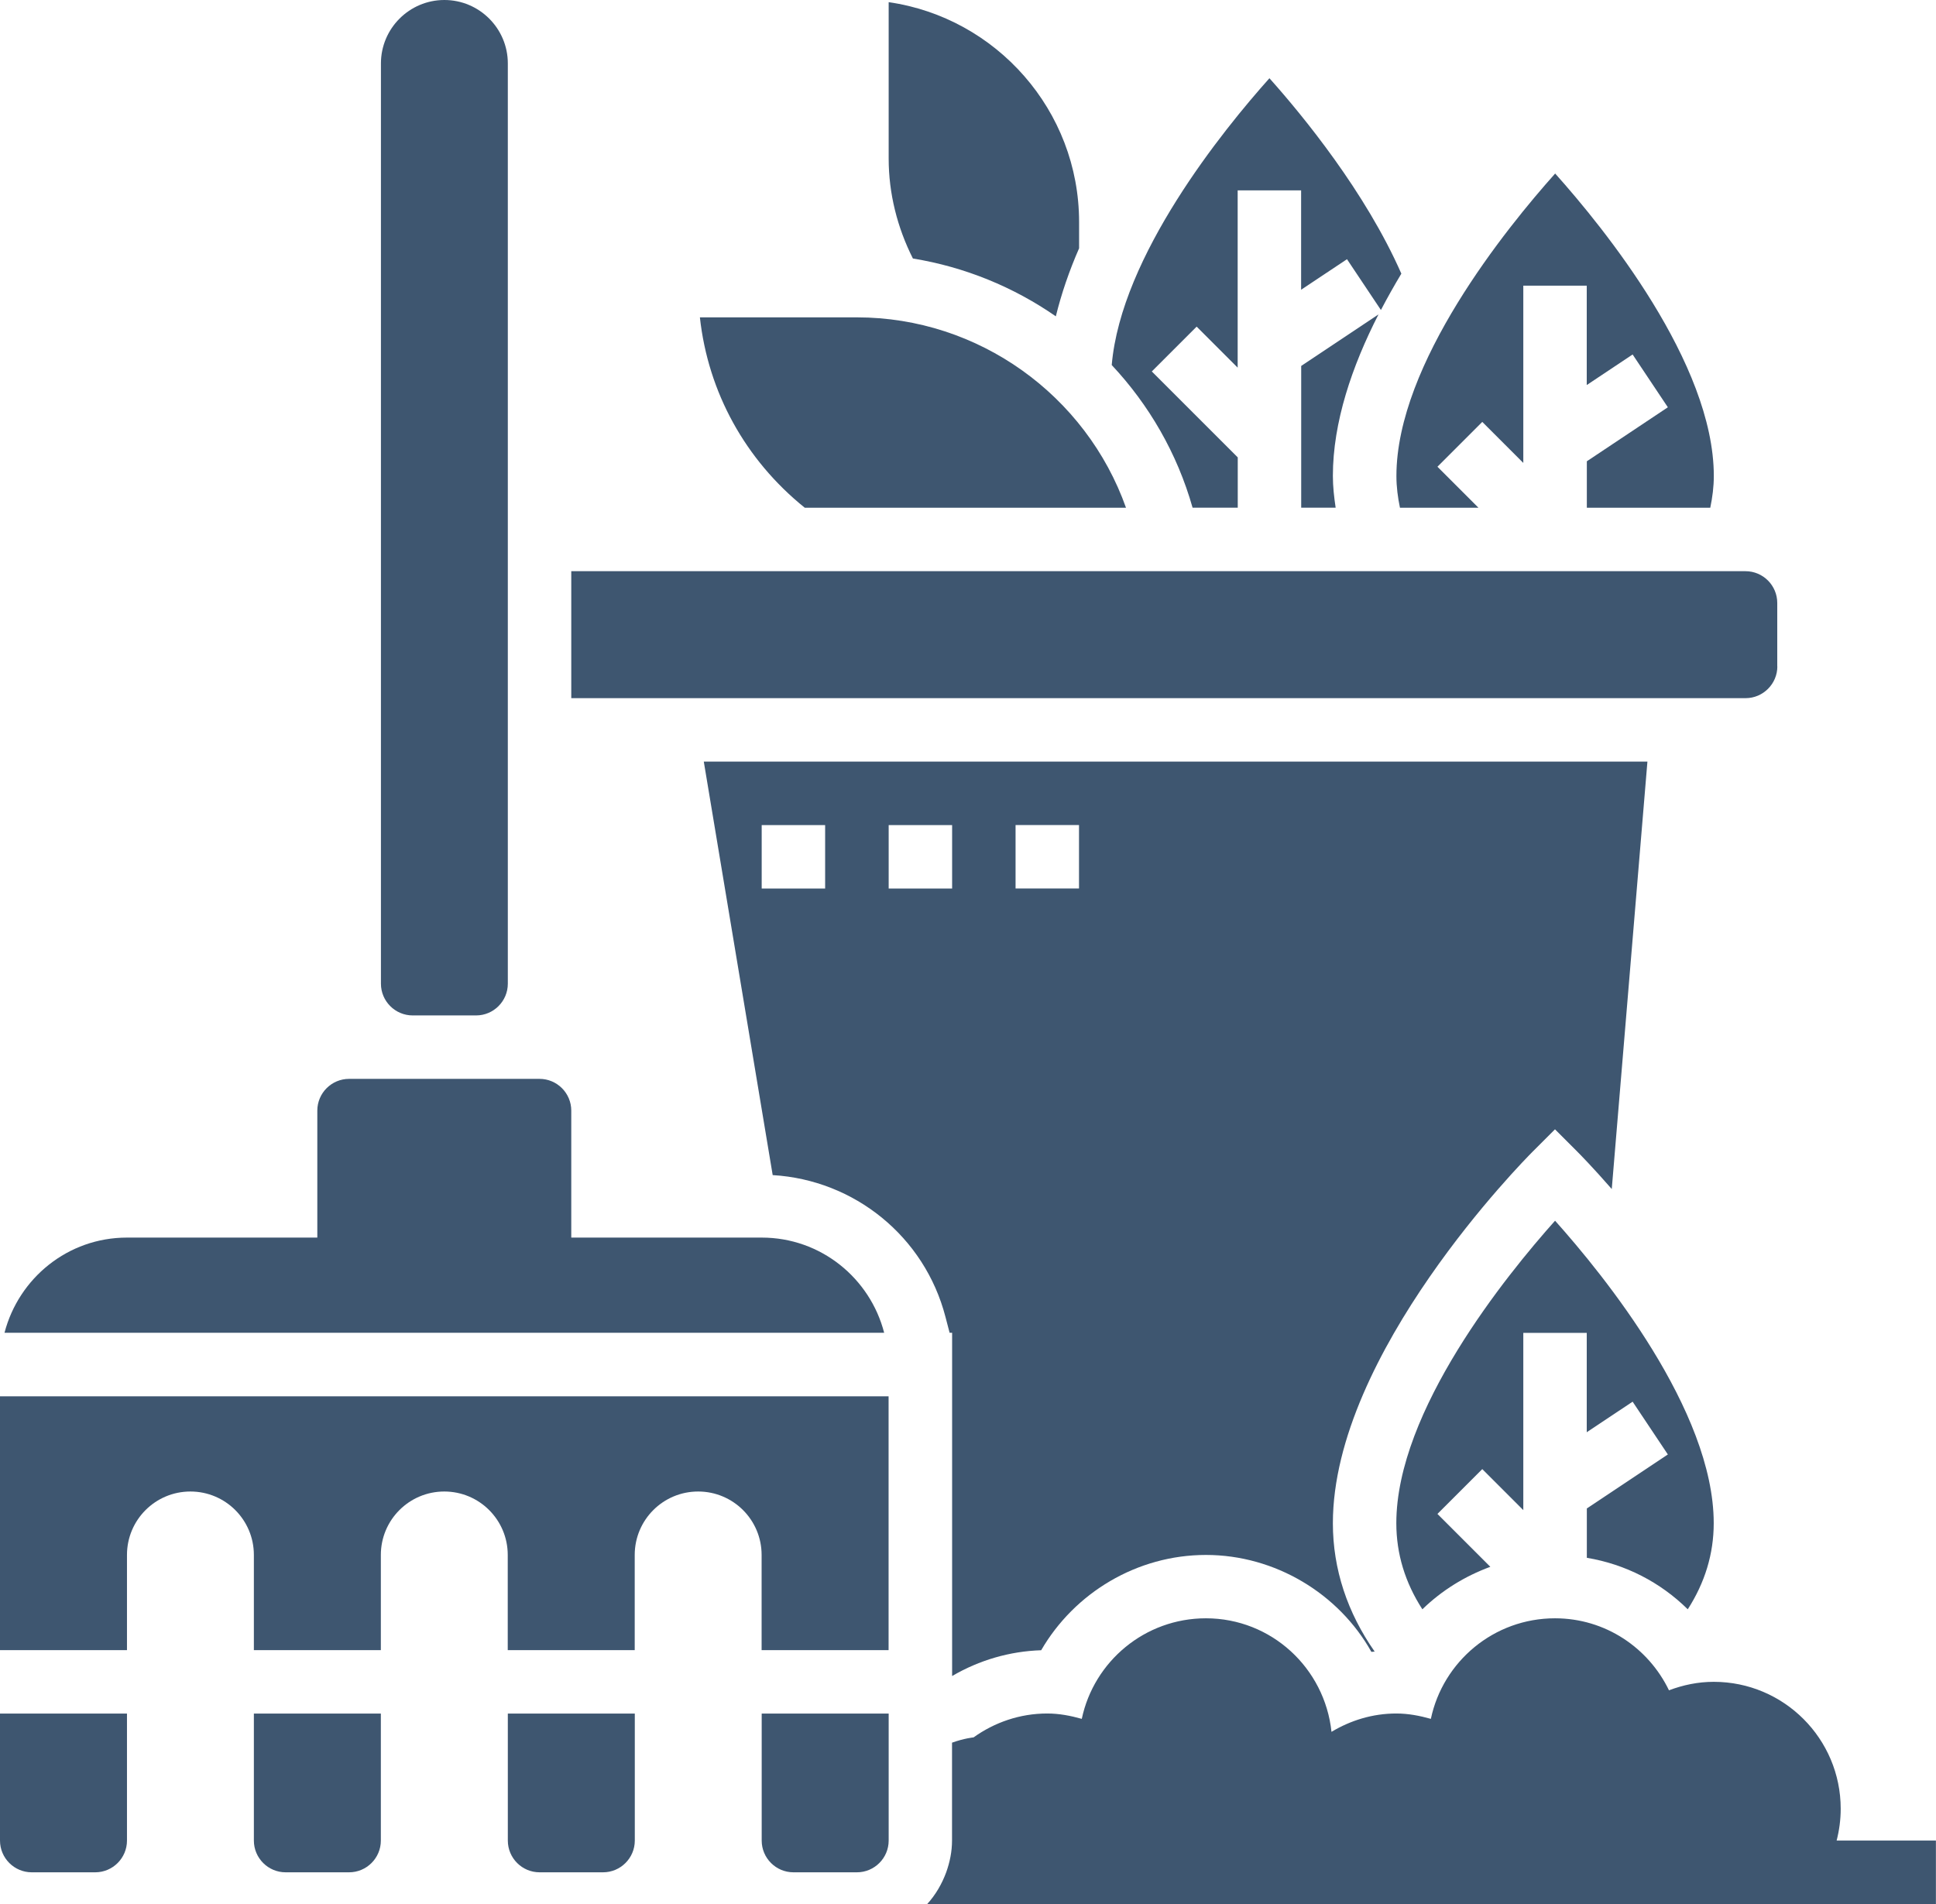
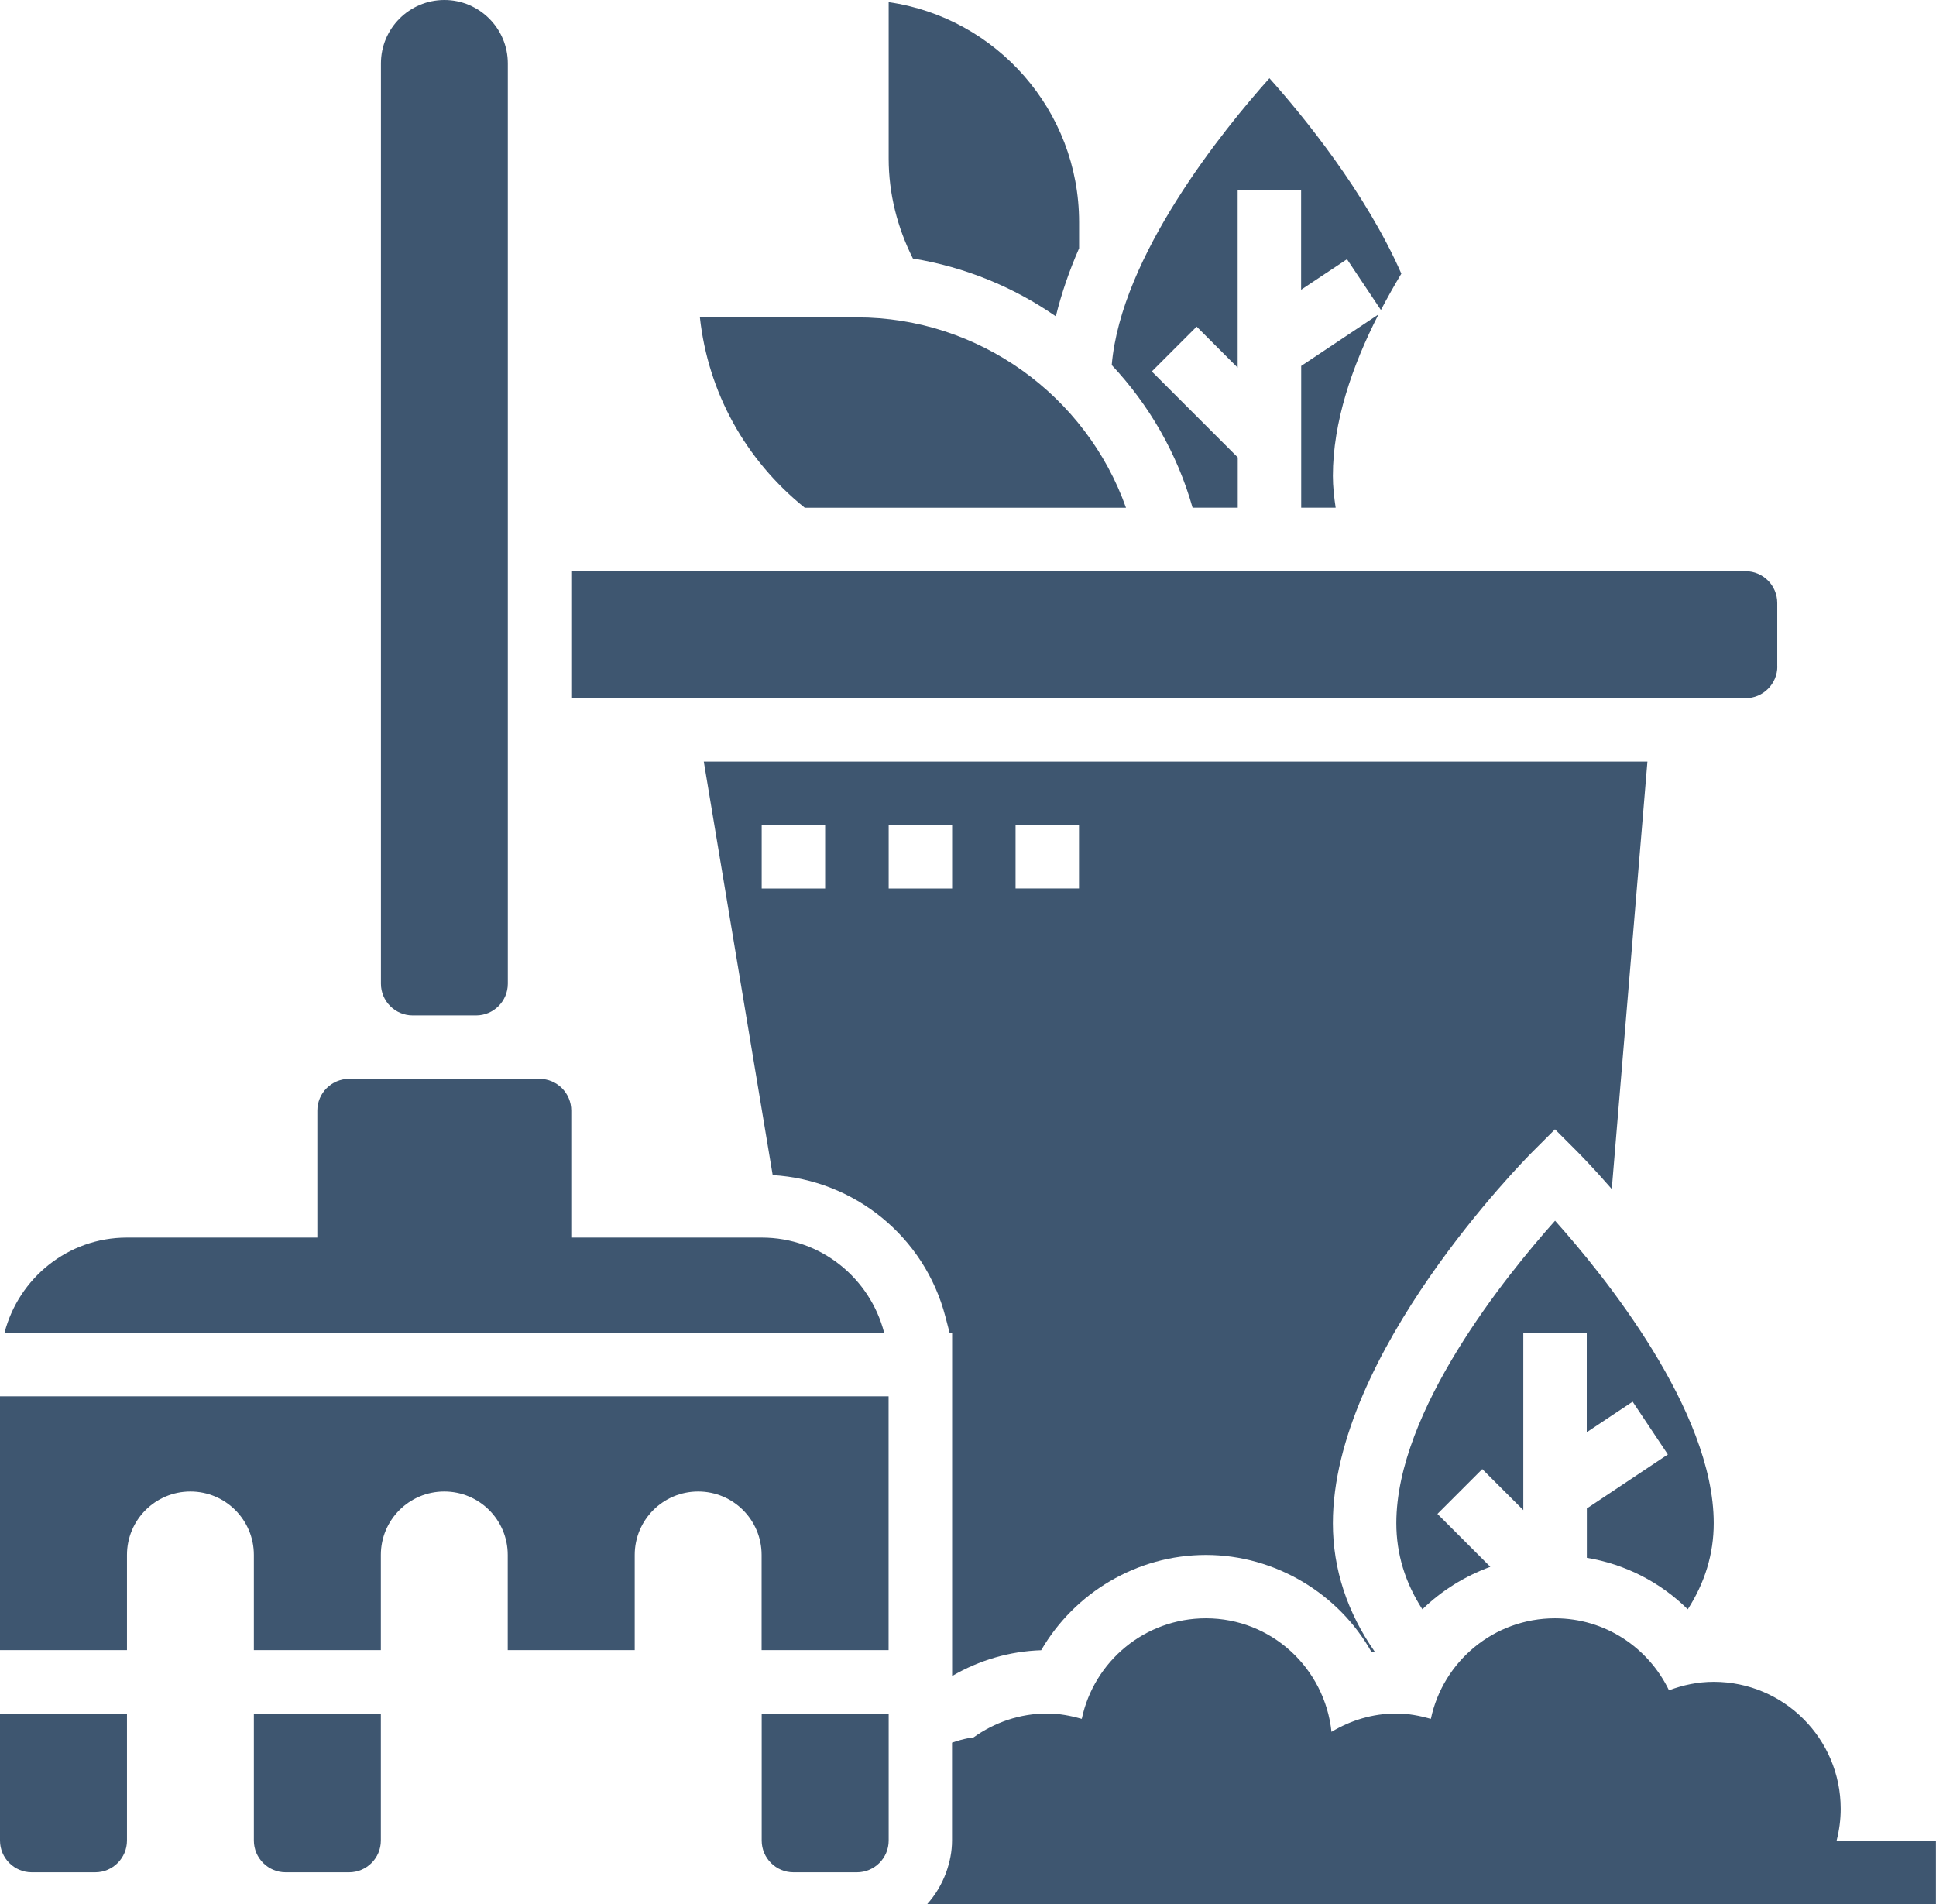
<svg xmlns="http://www.w3.org/2000/svg" id="Livello_2" viewBox="0 0 223.67 220">
  <defs>
    <style>.cls-1{fill:#3e5670;}</style>
  </defs>
  <g id="Livello_1-2">
    <path class="cls-1" d="M212.19,212.67c.3-1.17.47-2.4.47-3.67,0-8.1-6.57-14.67-14.67-14.67-1.83,0-3.55.37-5.17.98-2.37-4.91-7.35-8.32-13.17-8.32-7.05,0-12.94,4.98-14.34,11.62-1.28-.36-2.6-.62-3.99-.62-2.75,0-5.29.8-7.49,2.12-.78-7.36-6.94-13.12-14.51-13.12-7.05,0-12.94,4.98-14.34,11.62-1.28-.36-2.6-.62-3.99-.62-3.18,0-6.11,1.04-8.51,2.76,0,0-1.07.1-2.49.61v11.3c0,1.29-.26,2.52-.67,3.67h0c-.5,1.36-1.23,2.61-2.19,3.67h116.53v-7.33h-11.47Z" />
    <path class="cls-1" d="M121.98,36.56c.65-2.65,1.56-5.29,2.69-7.87v-3.03c0-12.91-9.58-23.62-22-25.41v18.07c0,4.04,1,7.98,2.8,11.55,6.01.98,11.64,3.3,16.51,6.68Z" />
    <path class="cls-1" d="M47.67,117.33h7.33c2.02,0,3.67-1.64,3.67-3.67V7.33c0-4.04-3.29-7.33-7.33-7.33s-7.33,3.29-7.33,7.33v106.33c0,2.02,1.64,3.67,3.67,3.67Z" />
    <path class="cls-1" d="M92.98,58.67h37.11c-4.6-12.97-17.01-22-31.09-22h-18.14c.95,8.66,5.25,16.47,12.12,22Z" />
    <path class="cls-1" d="M150.33,42.29v16.37h3.98c-.18-1.21-.32-2.43-.32-3.67,0-6.2,2.21-12.68,5.27-18.66l-8.94,5.96Z" />
-     <path class="cls-1" d="M161.74,58.67h9.07l-4.74-4.74,5.18-5.18,4.74,4.74v-20.48h7.33v11.48l5.3-3.53,4.07,6.1-9.36,6.24v5.37h14.26c.25-1.2.41-2.42.41-3.67,0-13.03-12.73-28.69-18.33-34.95-5.6,6.27-18.34,21.95-18.34,34.95,0,1.25.16,2.47.41,3.67Z" />
    <path class="cls-1" d="M143,58.67v-5.82l-9.93-9.93,5.18-5.18,4.74,4.74v-20.48h7.33v11.48l5.3-3.53,3.92,5.87c.75-1.43,1.54-2.83,2.36-4.2-4.14-9.42-11.37-18.25-15.24-22.58-5.35,5.98-17.14,20.52-18.22,33.14,4.3,4.59,7.56,10.19,9.34,16.48h5.21Z" />
    <path class="cls-1" d="M109.72,154h.28v39.66c3.15-1.84,6.65-2.86,10.29-2.98,3.85-6.64,11.07-11.01,19.04-11.01s15.34,4.46,19.11,11.2c.12-.02.25-.02.38-.03-3.15-4.5-4.83-9.52-4.83-14.83,0-19.63,22.13-41.98,23.07-42.93l2.59-2.59,2.59,2.59c.23.23,1.78,1.8,3.97,4.31l4.12-49.39h-109.02l7.96,47.78c9.44.56,17.55,7.1,19.96,16.38l.48,1.84ZM117.33,95.33h7.33v7.33h-7.33v-7.33ZM95.33,102.67h-7.33v-7.33h7.33v7.33ZM102.67,102.67v-7.33h7.33v7.33h-7.33Z" />
    <path class="cls-1" d="M183.33,180c4.45.74,8.49,2.82,11.66,5.95,1.98-3.08,3-6.4,3-9.95,0-13.03-12.73-28.69-18.33-34.95-5.6,6.27-18.34,21.95-18.34,34.95,0,3.55,1.02,6.87,3.01,9.95,2.23-2.17,4.91-3.83,7.85-4.91l-6.11-6.11,5.18-5.18,4.74,4.74v-20.48h7.33v11.48l5.3-3.53,4.07,6.1-9.36,6.24v5.71Z" />
-     <path class="cls-1" d="M205.33,77v-7.33c0-2.02-1.64-3.67-3.67-3.67H66v14.67h135.67c2.02,0,3.67-1.65,3.67-3.67Z" />
+     <path class="cls-1" d="M205.33,77v-7.33c0-2.02-1.64-3.67-3.67-3.67H66v14.67h135.67c2.02,0,3.67-1.65,3.67-3.67" />
    <path class="cls-1" d="M88,143h-22v-14.67c0-2.02-1.64-3.67-3.67-3.67h-22c-2.02,0-3.67,1.64-3.67,3.67v14.67H14.67c-6.83,0-12.51,4.69-14.15,11h101.63c-1.63-6.31-7.32-11-14.15-11Z" />
-     <path class="cls-1" d="M58.67,212.67c0,2.02,1.64,3.67,3.67,3.67h7.33c2.02,0,3.67-1.64,3.67-3.67v-14.67h-14.67v14.67Z" />
    <path class="cls-1" d="M88,212.67c0,2.02,1.64,3.67,3.67,3.67h7.33c2.02,0,3.67-1.64,3.67-3.67v-14.67h-14.67v14.67Z" />
    <path class="cls-1" d="M0,212.67c0,2.02,1.64,3.67,3.67,3.67h7.33c2.02,0,3.67-1.64,3.67-3.67v-14.67H0v14.67Z" />
    <path class="cls-1" d="M29.33,212.67c0,2.02,1.64,3.67,3.67,3.67h7.33c2.02,0,3.67-1.64,3.67-3.67v-14.67h-14.67v14.67Z" />
    <path class="cls-1" d="M0,190.67h14.67v-11c0-4.05,3.28-7.33,7.33-7.33s7.33,3.28,7.33,7.33v11h14.67v-11c0-4.05,3.28-7.33,7.33-7.33s7.33,3.28,7.33,7.33v11h14.67v-11c0-4.05,3.28-7.33,7.33-7.33s7.33,3.28,7.33,7.33v11h14.67v-29.33H0v29.33Z" />
  </g>
</svg>